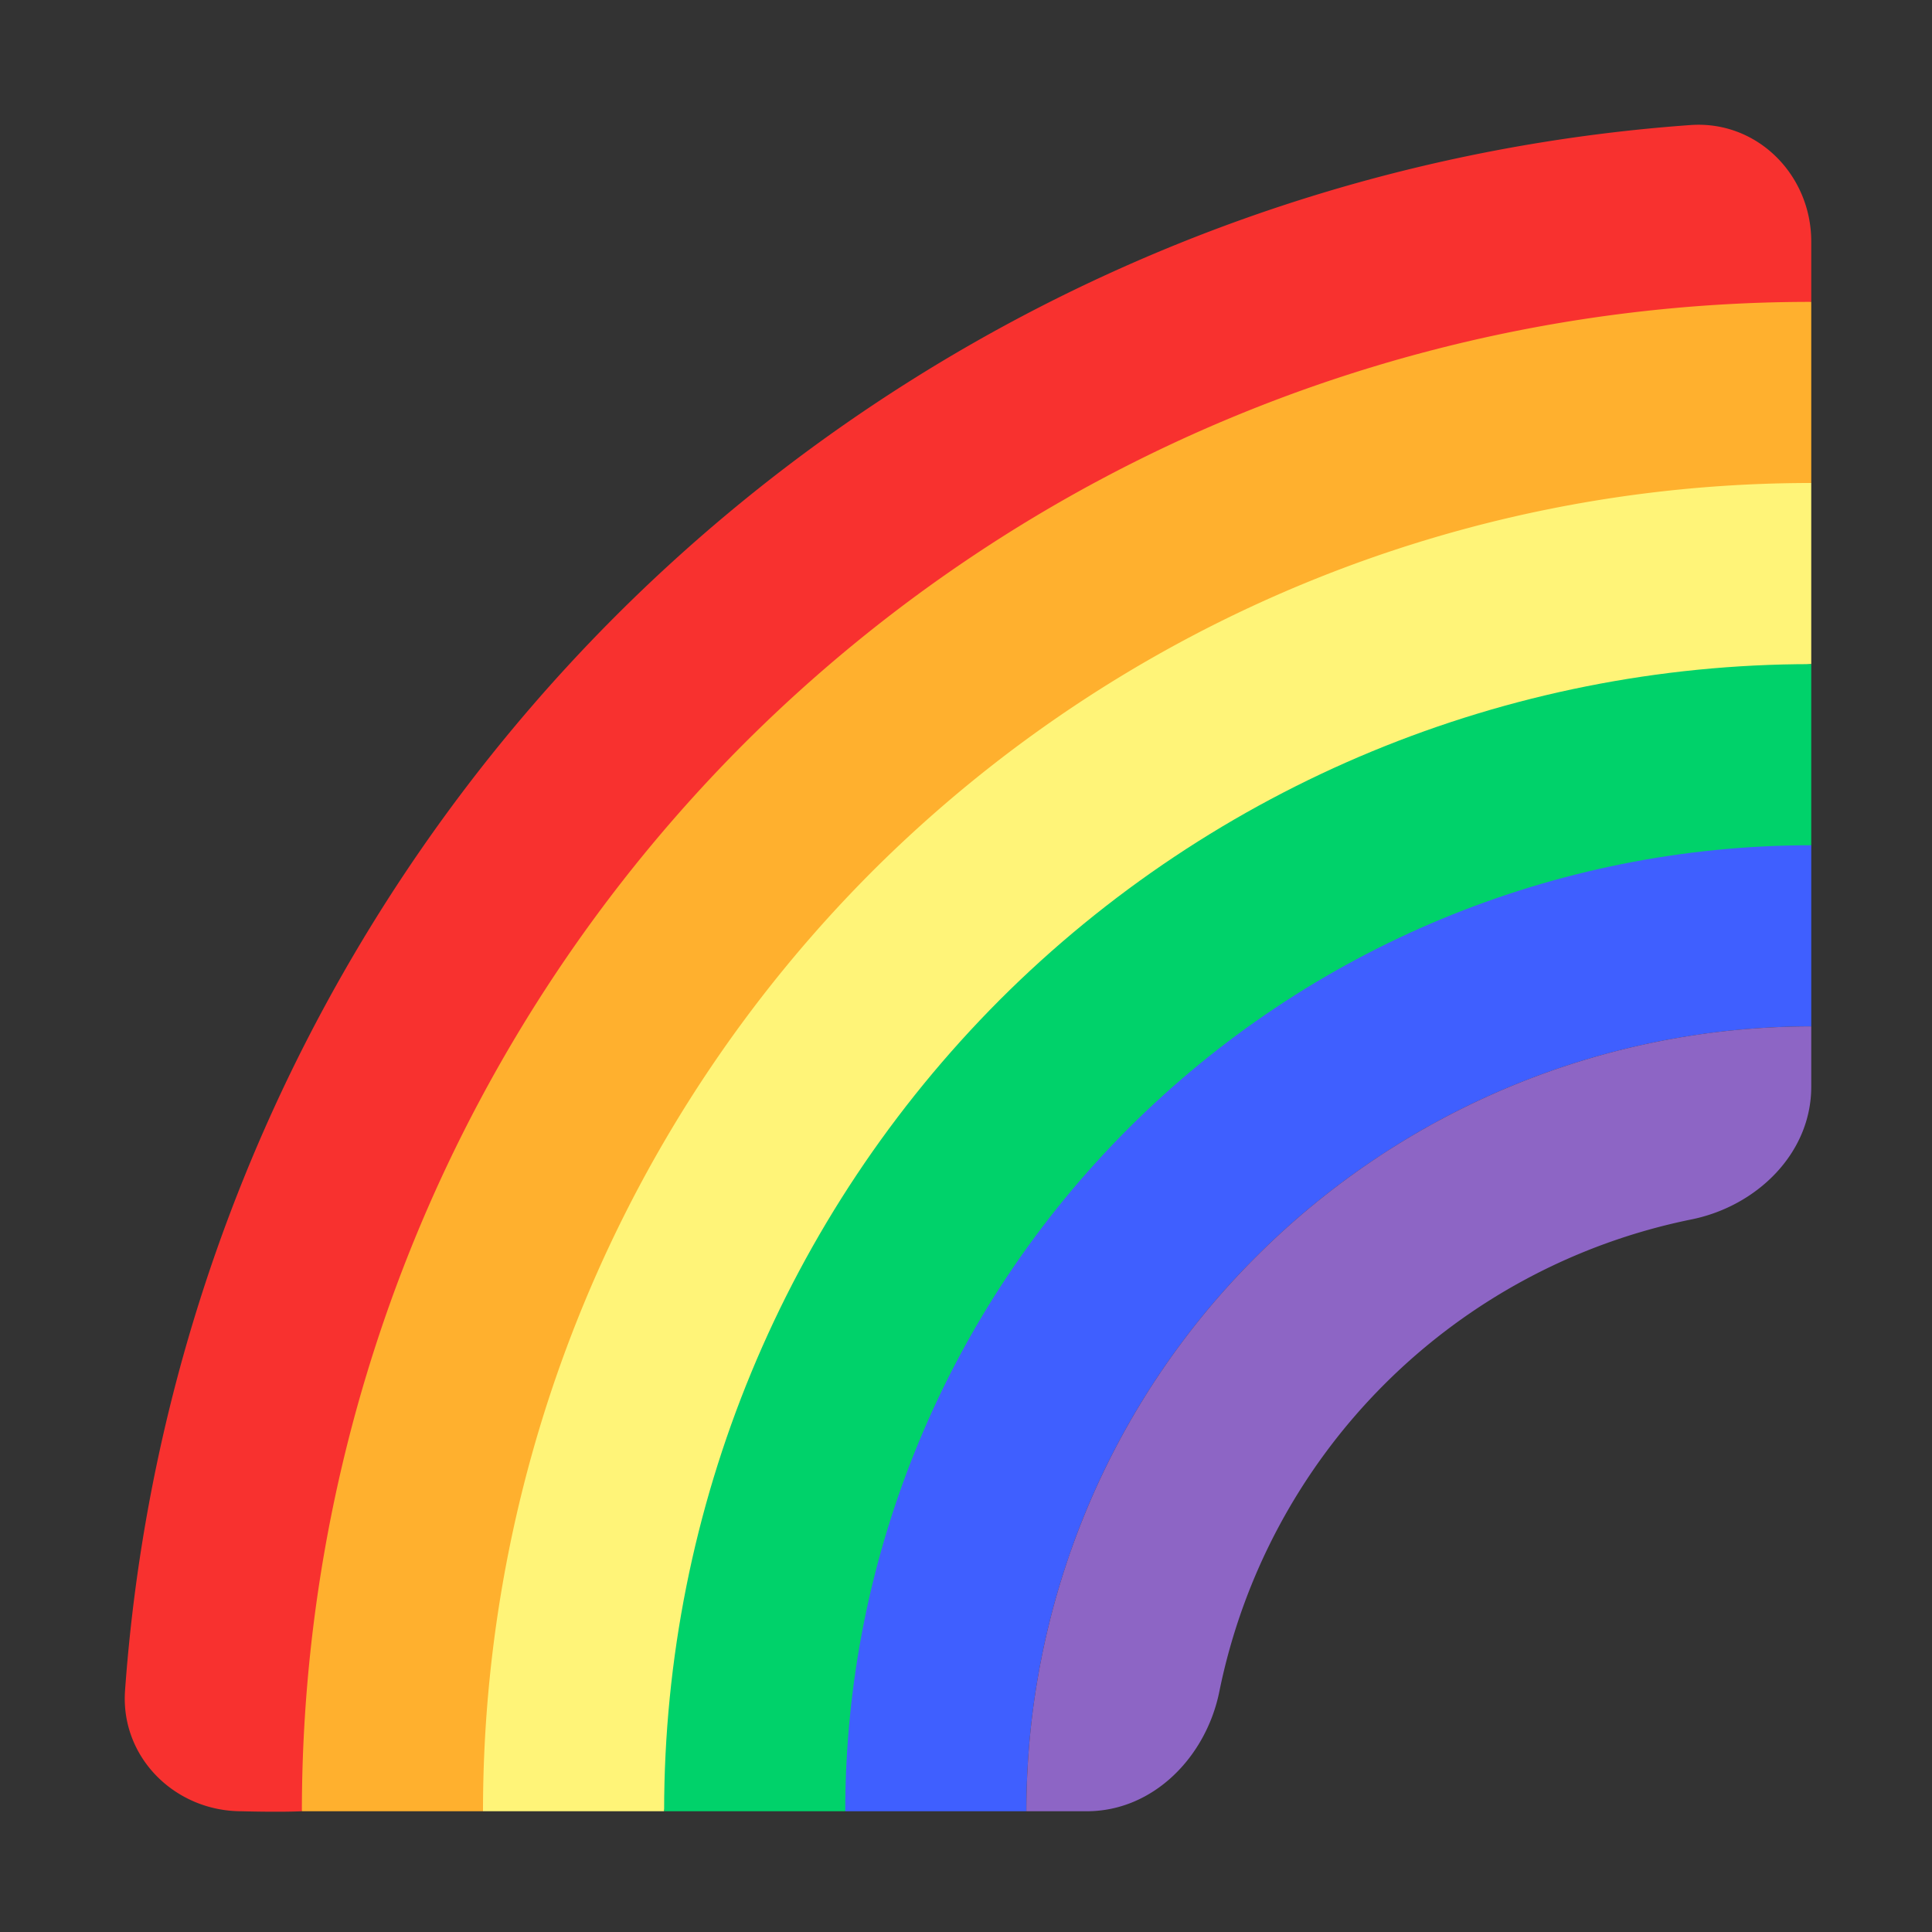
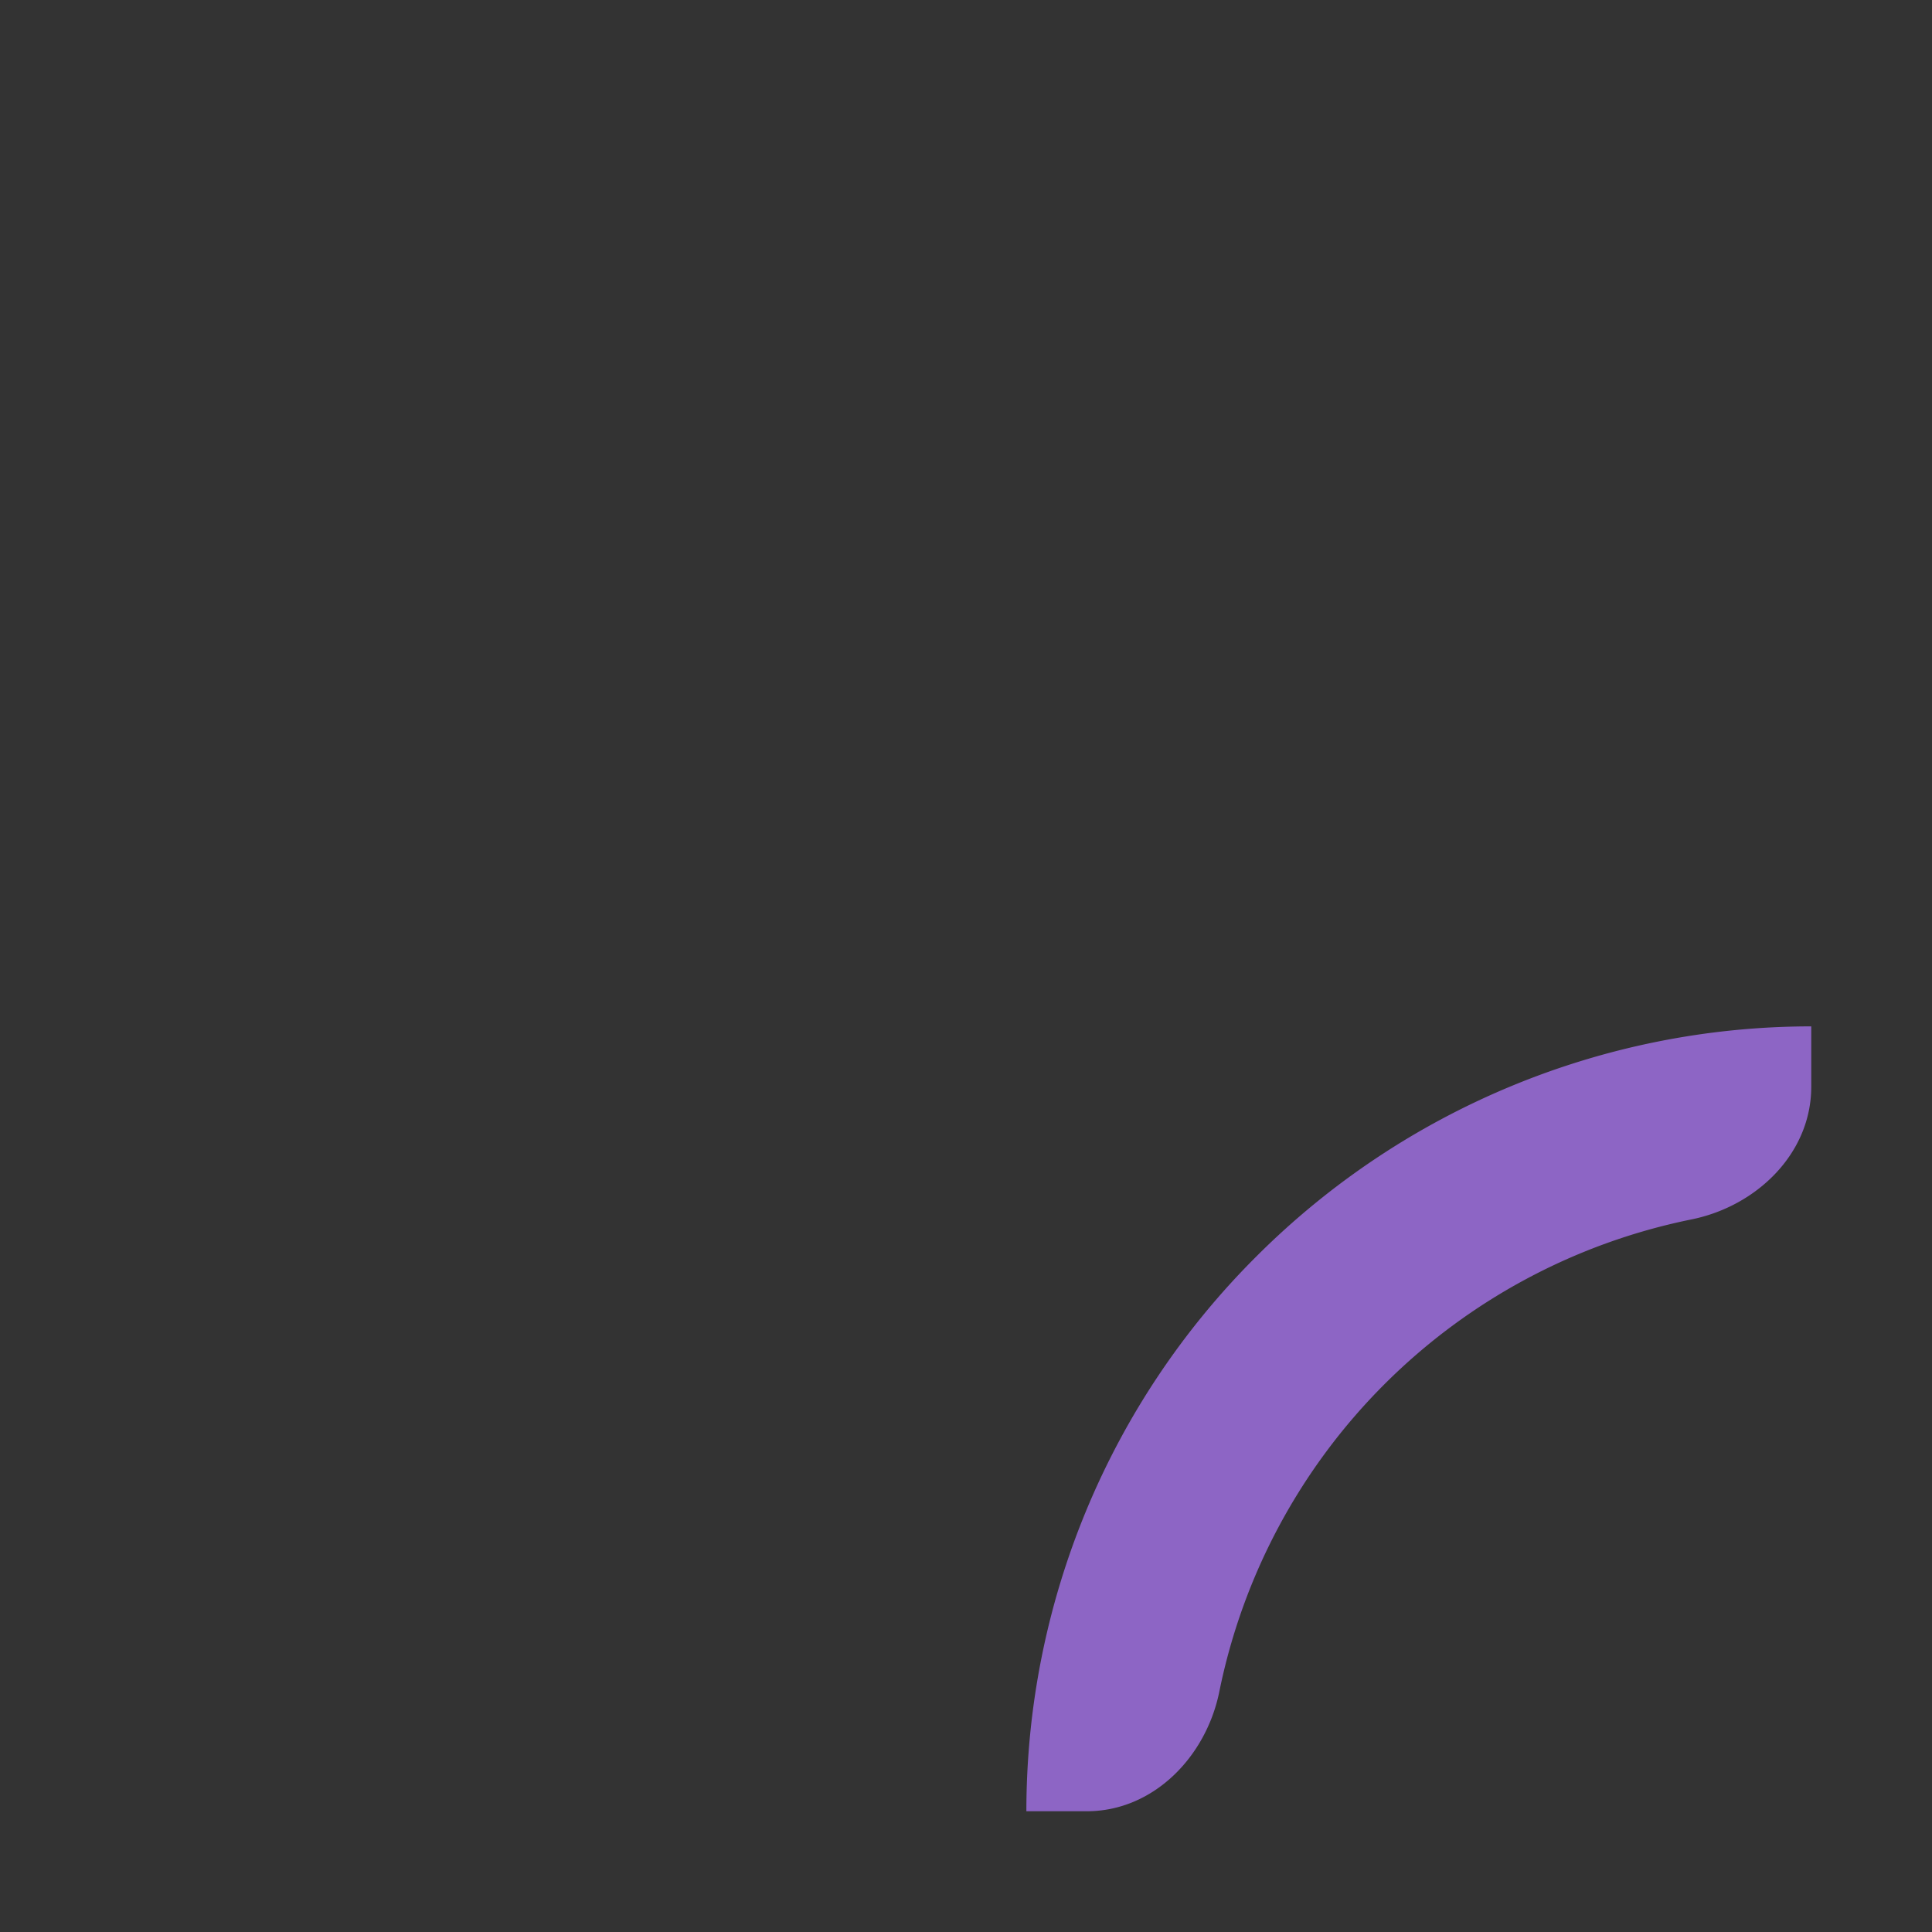
<svg xmlns="http://www.w3.org/2000/svg" t="1701359151576" class="icon" viewBox="0 0 1024 1024" version="1.1" p-id="5569" width="32" height="32">
  <rect x="0" y="0" width="1024" height="1024" fill="#333333" stroke="none" />
-   <path d="M960 128c0-35.36-28.704-64.224-63.936-61.728A896.48 896.48 0 0 0 326.4 326.4a896.48 896.48 0 0 0-260.128 569.664C63.776 931.296 92.64 960 128 960c0 0 19.52 0.576 32 0 64-272 84.48-383.68 234.24-533.76C544.32 276.16 752 192 960 160V128z" fill="#F8312F" p-id="5570" />
-   <path d="M960 256V160a800 800 0 0 0-565.76 234.24A801.344 801.344 0 0 0 160 960h96c32-128 106.24-333.76 238.08-465.92C625.92 362.24 752 304 960 256z" fill="#FFB02E" p-id="5571" />
-   <path d="M960 256v96c-160 16-284.16 96-398.08 209.92C448 676.16 384 800 352 960H256c0-186.56 74.24-365.76 206.08-497.92A704.32 704.32 0 0 1 960 256z" fill="#FFF478" p-id="5572" />
-   <path d="M630.08 630.08C534.08 726.08 480 832 448 960h-96c0-161.28 64-315.84 177.92-430.08C643.84 416 798.72 352 960 352v96c-144 32-233.92 86.08-329.92 182.08z" fill="#00D26A" p-id="5573" />
-   <path d="M960 544v-96c-135.68 0-265.92 54.08-361.92 150.08-96 96-150.08 226.24-150.08 361.92h96c0-110.4 43.84-216.32 121.92-294.08C744 587.84 849.92 544 960 544z" fill="#3F5FFF" p-id="5574" />
  <path d="M960 576c0 35.36-28.928 63.36-63.584 70.336a320.384 320.384 0 0 0-250.112 250.08C639.36 931.04 611.392 960 576 960h-32c0-110.4 43.84-216.32 121.92-294.08C744 587.84 849.92 544 960 544v32z" fill="#8D65C5" p-id="5575" />
</svg>